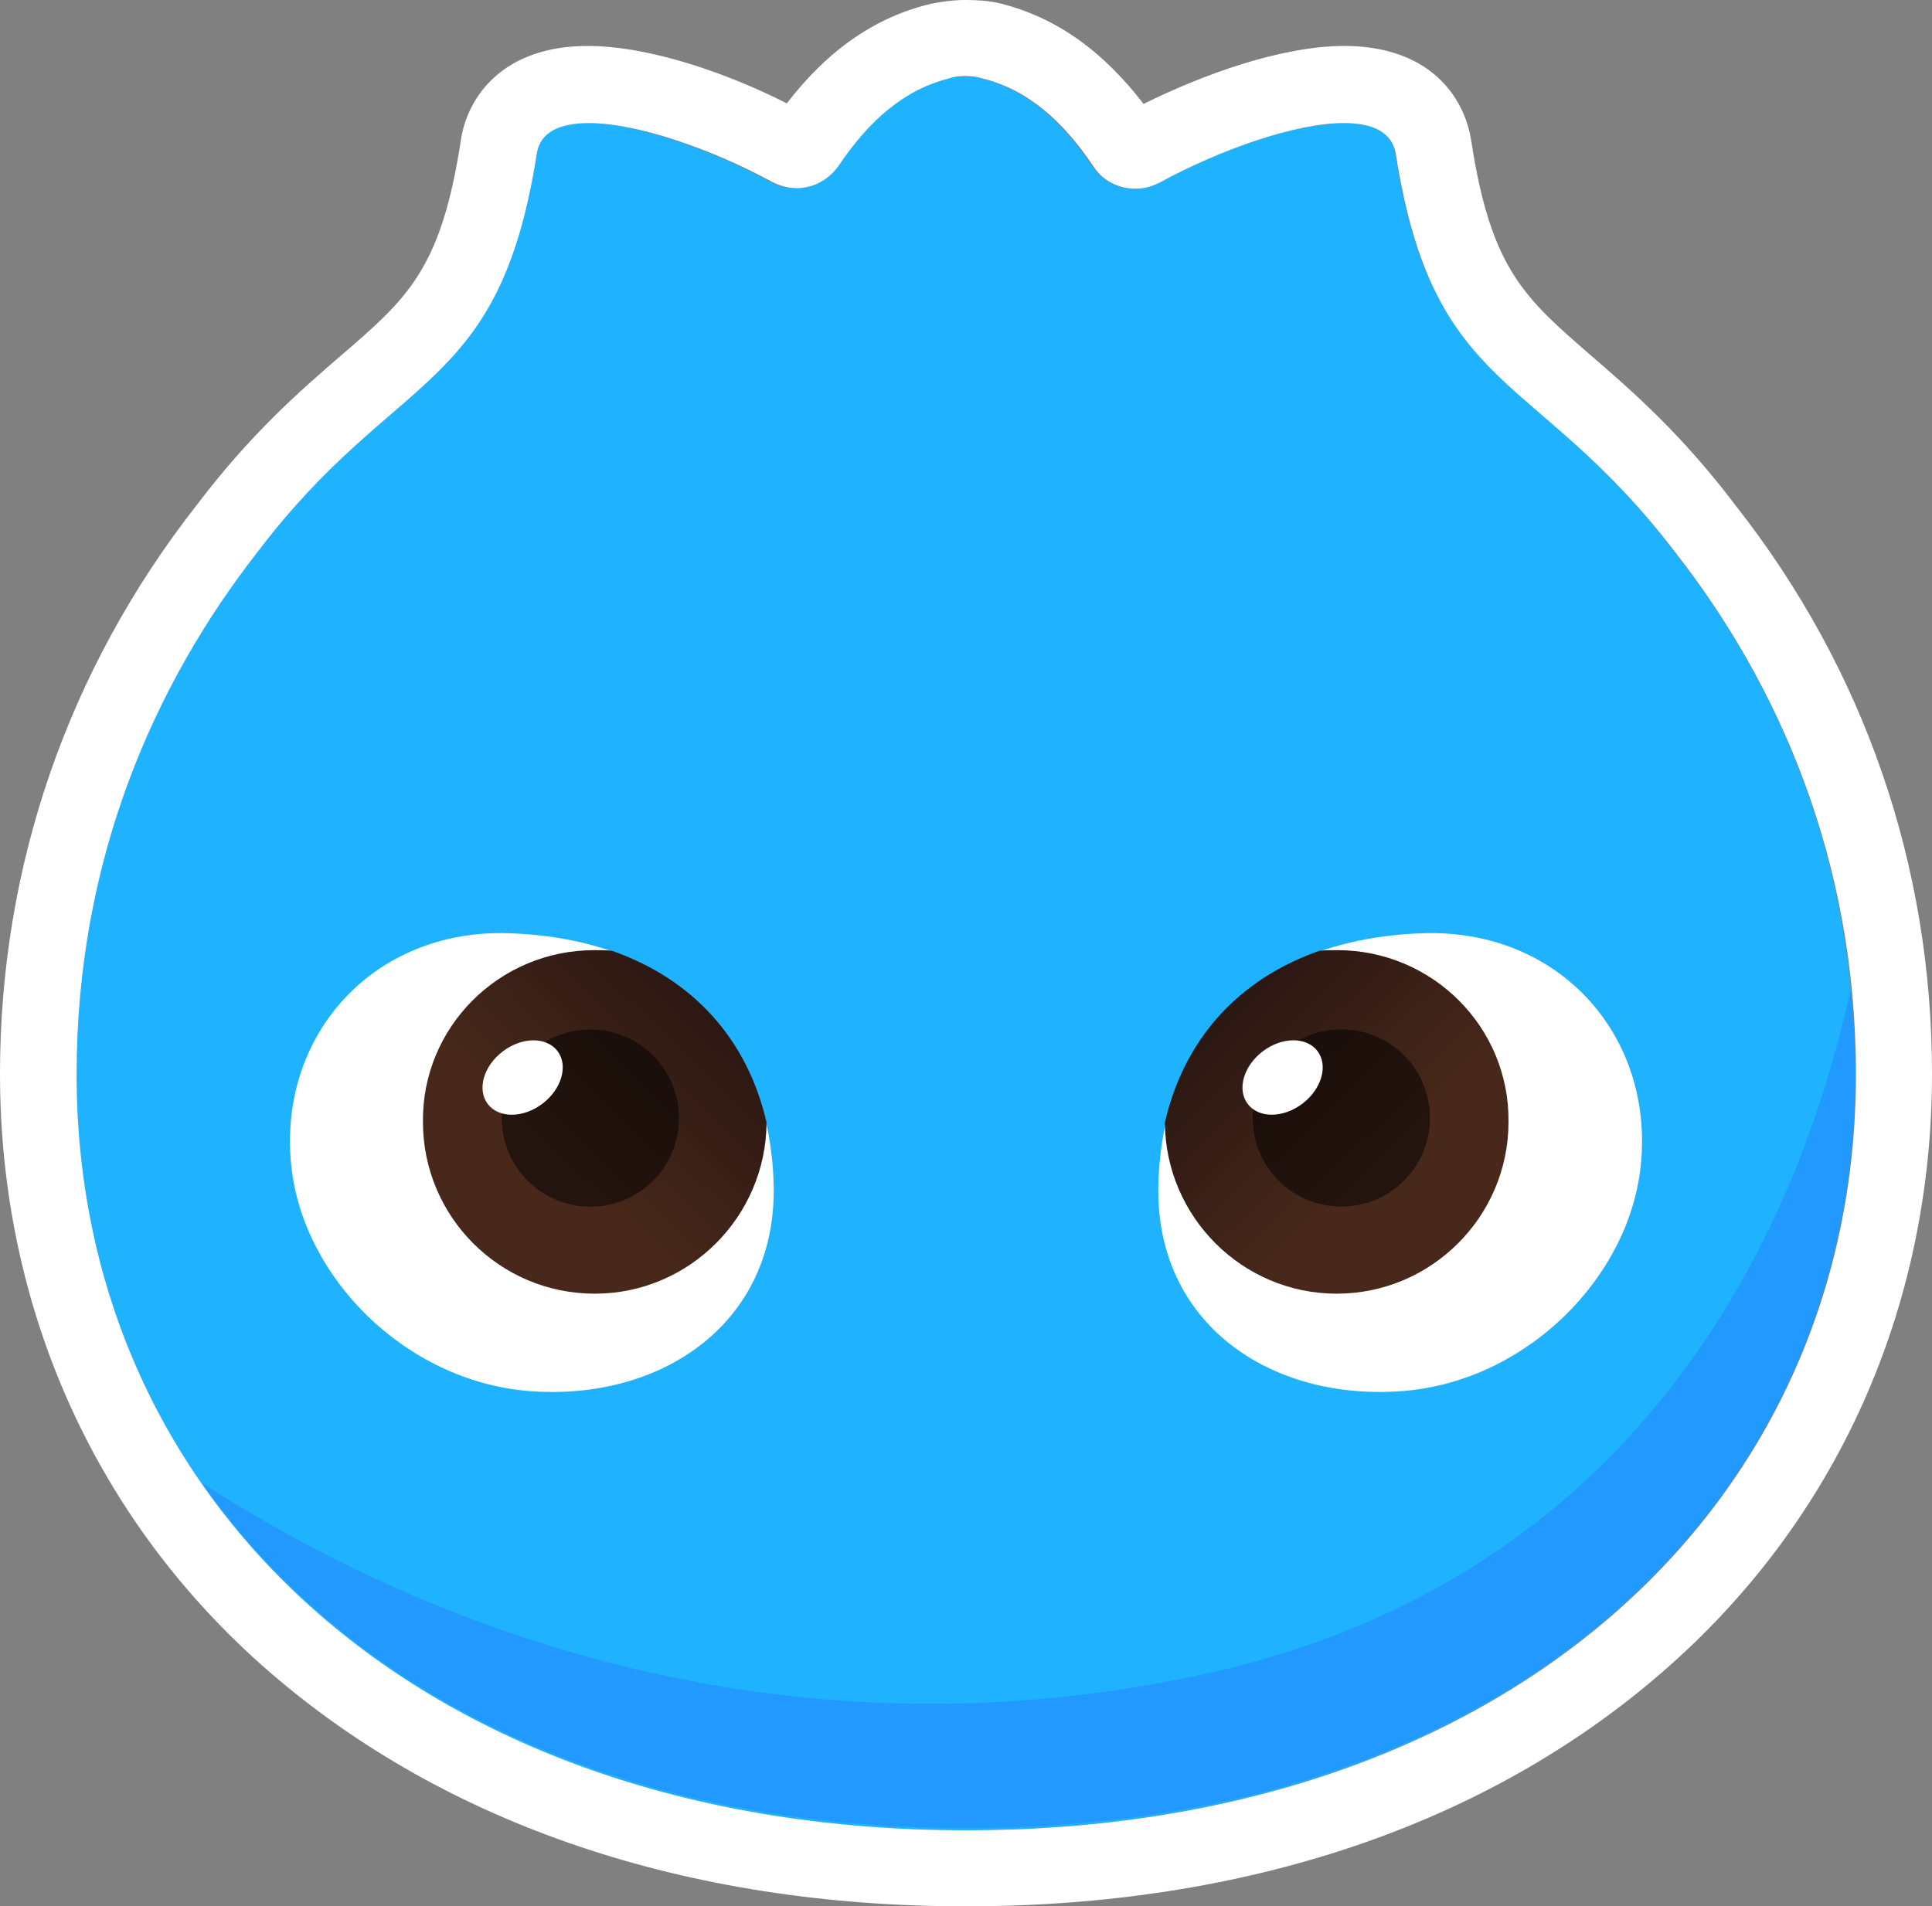
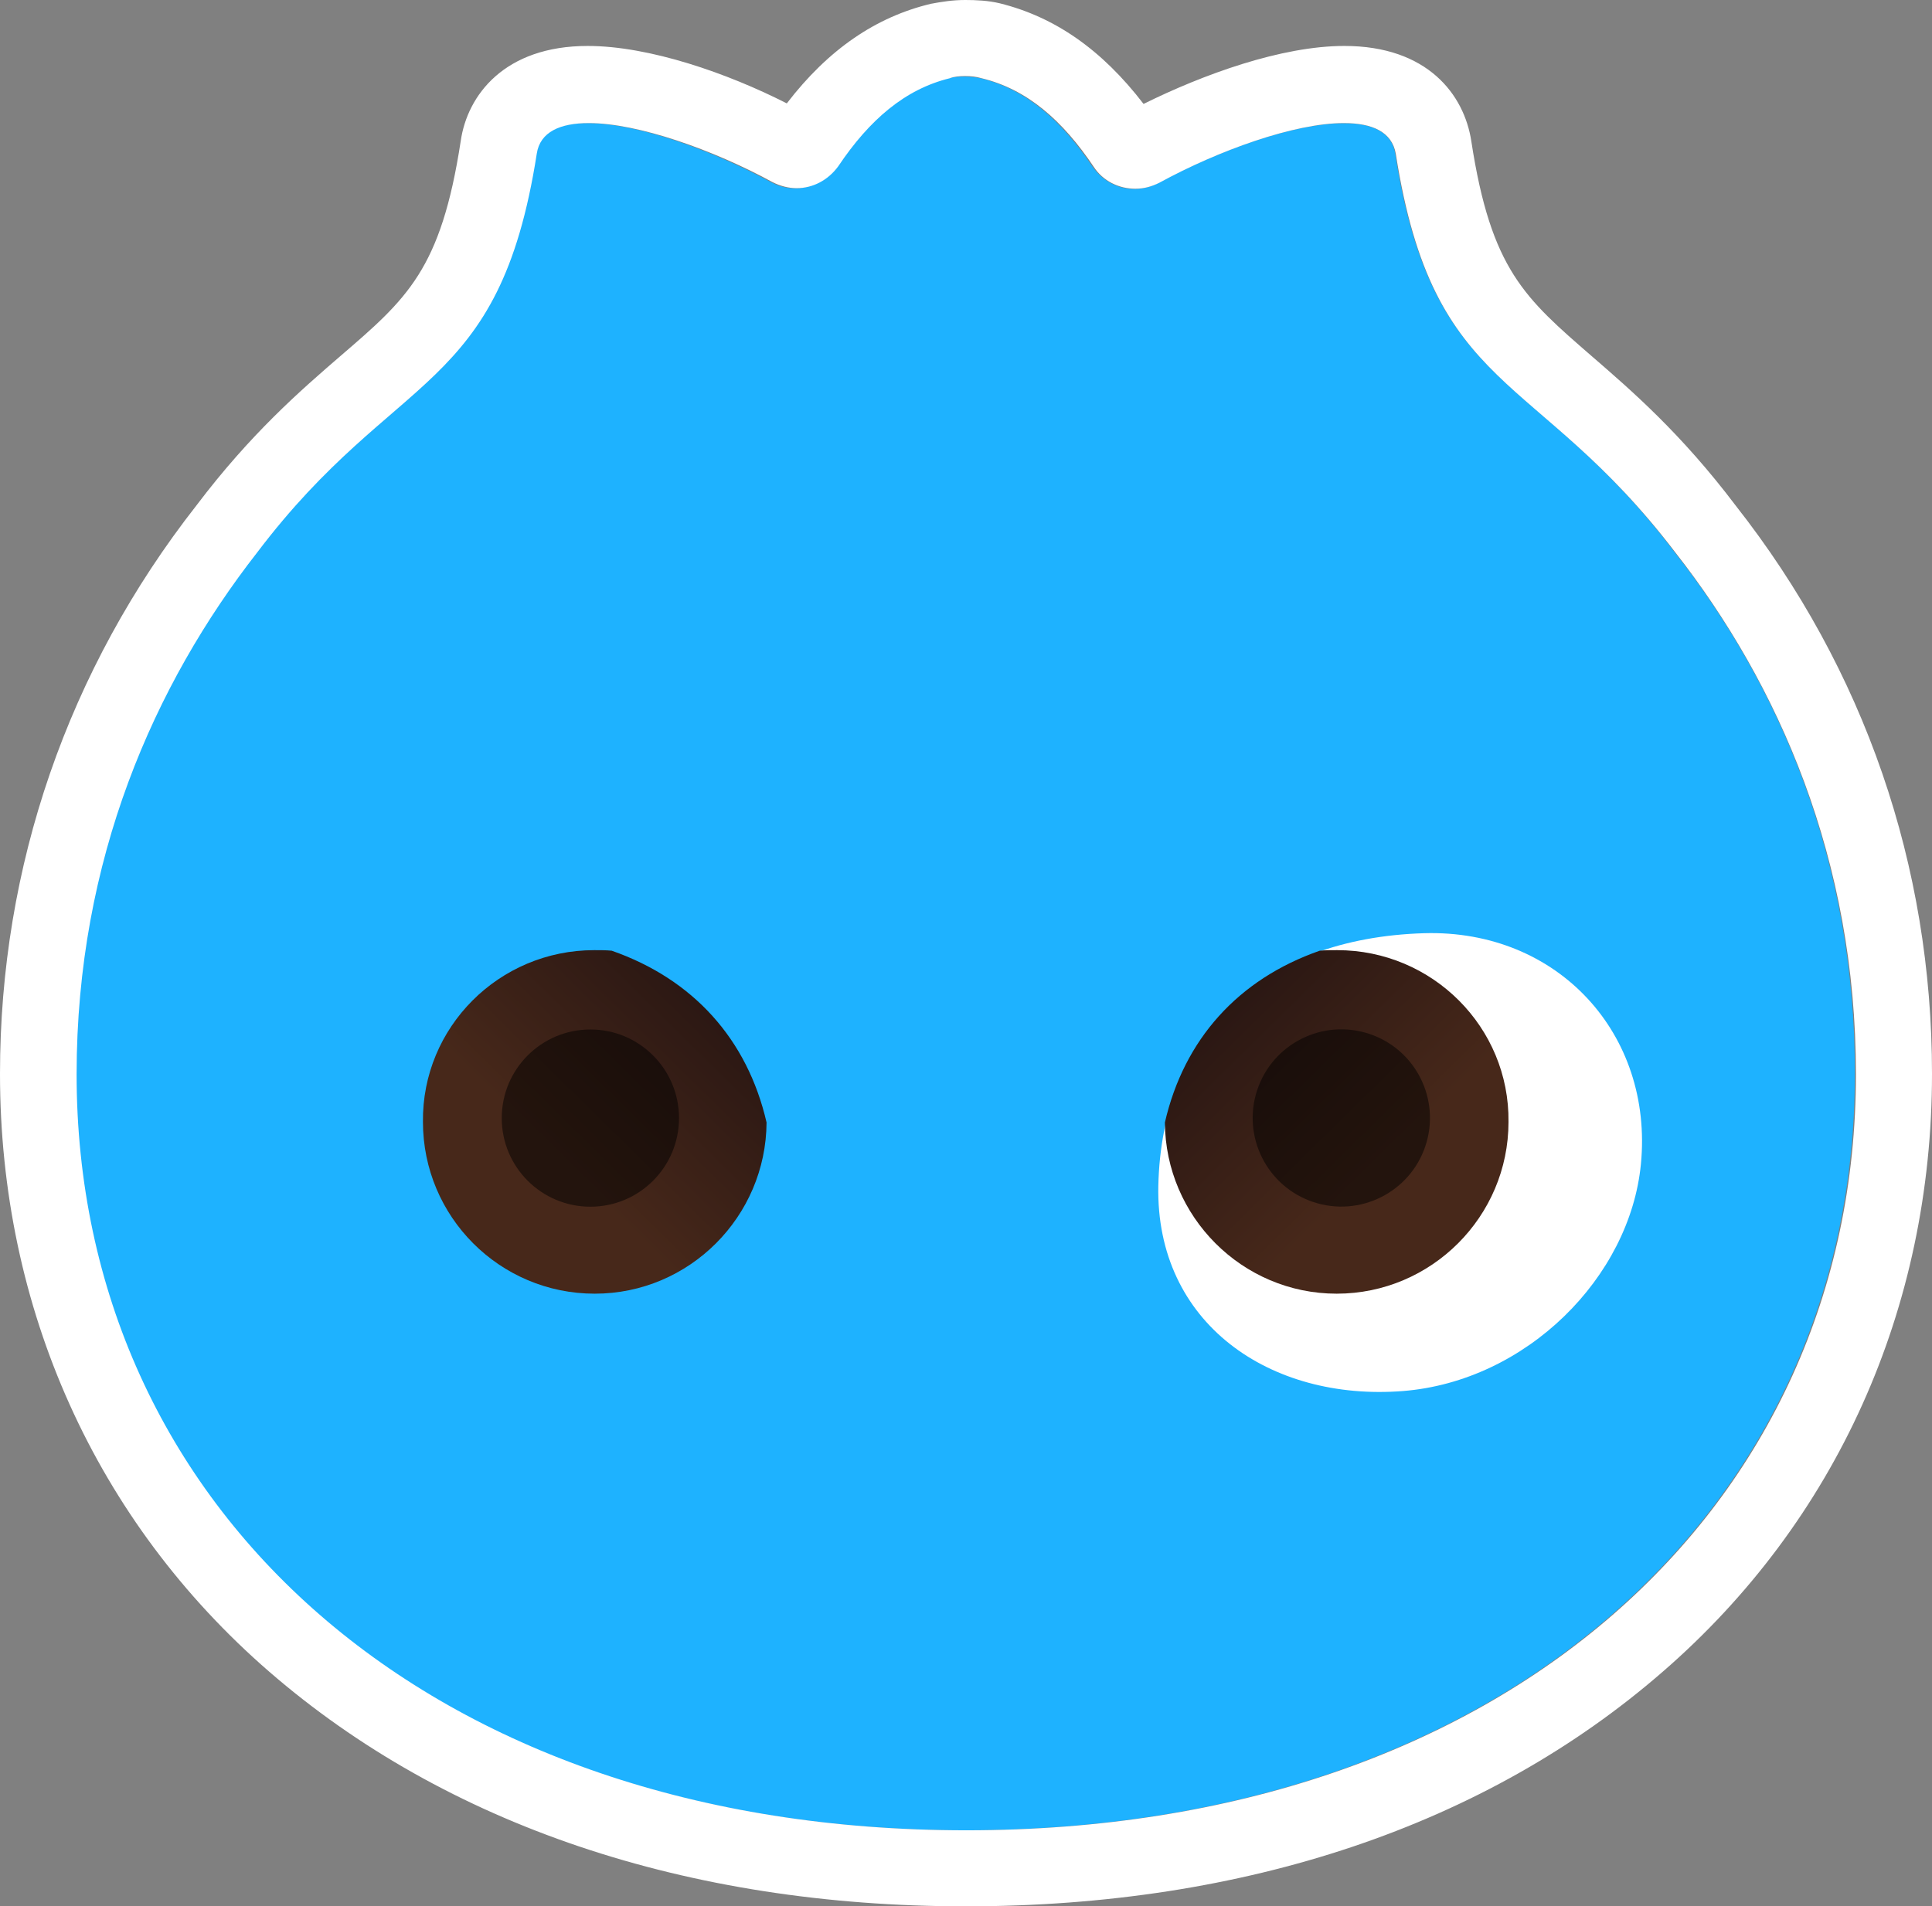
<svg xmlns="http://www.w3.org/2000/svg" xmlns:xlink="http://www.w3.org/1999/xlink" id="_图层_2" data-name="图层 2" viewBox="0 0 353.1 348.5">
  <rect x="0" y="0" width="353.1" height="348.5" fill="#808080" stroke="none" />
  <defs>
    <style> .cls-1 { fill: url(#_未命名的渐变_2-2); } .cls-2 { fill: #fff; } .cls-3 { fill: #29f; } .cls-4 { fill: #1eb2ff; } .cls-5 { fill: url(#_未命名的渐变_2); } .cls-6 { isolation: isolate; opacity: .5; } </style>
    <linearGradient id="_未命名的渐变_2" data-name="未命名的渐变 2" x1="-394.444" y1="698.605" x2="-357.81" y2="735.864" gradientTransform="translate(-255.87 -523.984) rotate(-180) scale(1 -1)" gradientUnits="userSpaceOnUse">
      <stop offset="0" stop-color="#221211" />
      <stop offset="1" stop-color="#47281a" />
    </linearGradient>
    <linearGradient id="_未命名的渐变_2-2" data-name="未命名的渐变 2" x1="215.383" y1="699.579" x2="252.017" y2="736.837" gradientTransform="translate(0 -523.984)" xlink:href="#_未命名的渐变_2" />
  </defs>
  <g id="_图层_1-2" data-name="图层 1">
    <g>
      <path class="cls-4" d="M306.1,101h0c-25.5-33.7-44.2-28.7-51.1-72.9-1.7-10.9-26.1-4-43.2,5.3-4.2,2.3-9.3,1.1-12.1-2.9-5.7-8.5-12.2-14.2-20.5-16.2-2-.4-4-.4-6,0-8.3,2-14.6,7.6-20.4,16.1-2.6,3.9-7.7,5.2-11.9,2.9-17.1-9.3-41.3-16.1-43-5.2-6.9,44.3-25.5,39.3-51.1,72.9h0c-18.8,24-33,56.1-33,95.4,0,79.2,64.3,138.2,162.6,138.2h0c98.3,0,162.6-59,162.6-138.2,.1-39.3-14.1-71.5-32.9-95.4Z" />
      <g>
        <g>
-           <path class="cls-2" d="M141.4,216.8c-.6-27.8-18.8-45.3-48.6-46.2-24.5-.7-41.9,18.5-39.6,42.2,2,20.7,20.9,39.7,43.5,41.5,24.2,1.9,45.2-12.4,44.7-37.5Z" />
          <g>
            <path class="cls-5" d="M108.6,173.7c1.1,0,2.2,0,3.2,.1,14.9,5.2,24.8,16.2,28.3,31.4-.1,17.2-14.1,31.3-31.4,31.3-17.4,0-31.4-14.1-31.4-31.4-.2-17.3,13.9-31.4,31.3-31.4Z" />
            <circle class="cls-6" cx="107.9" cy="204.4" r="16.2" />
          </g>
        </g>
-         <ellipse class="cls-2" cx="95.519" cy="196.986" rx="8" ry="6" transform="translate(-99.664 97.835) rotate(-37.201)" />
      </g>
-       <path class="cls-3" d="M339.1,196.3c0-5.3-.3-10.3-.9-15.4-10.5,48.4-41.5,109.8-121.2,125.8-82.5,16.8-147.6-14.5-180.1-35.6,27,38.6,76.2,63.1,139.5,63.1h0c98.5,.2,162.7-58.7,162.7-137.9Z" />
      <path class="cls-2" d="M176.4,13.9c1,0,2,.1,3,.4,8.3,2,14.8,7.7,20.5,16.2,1.7,2.6,4.6,4,7.6,4,1.6,0,3-.4,4.4-1.1,10.8-5.9,24.7-10.9,33.7-10.9,5.2,0,8.8,1.6,9.5,5.6,6.9,44.3,25.5,39.3,51.1,72.9,18.8,24,33,56.1,33,95.4,0,79.2-64.3,138.2-162.6,138.2h0c-98.3,0-162.6-59-162.6-138.2,0-39.3,14.2-71.3,33-95.4,25.5-33.7,44.2-28.7,51.1-72.9,.6-4,4.3-5.6,9.5-5.6,9,0,22.8,4.9,33.6,10.8,1.4,.7,2.9,1.1,4.4,1.1,2.9,0,5.7-1.4,7.6-4,5.7-8.5,12.2-14.1,20.4-16.1,.7-.3,1.8-.4,2.8-.4m0-13.9c-2.2,0-4.2,.3-6.3,.7-10,2.4-18.7,8.3-26.3,18.2-10.8-5.5-25.1-10.5-36.4-10.5-15.2,0-22,9-23.2,17.4-3.6,23.5-9.8,28.8-22,39.3-7.3,6.3-16.4,14.2-26.3,27.3C12.4,122.4,0,158.4,0,196.3c0,42.9,17.5,81.8,49.2,109.3,32.3,28,76.3,42.9,127.3,42.9,51.1,0,95.1-14.8,127.4-42.9,31.7-27.5,49.2-66.4,49.2-109.3,0-38-12.3-73.9-35.9-103.9-9.9-13.1-18.9-20.9-26.3-27.3-12.2-10.6-18.4-15.8-22-39.3-1.3-8.5-8-17.4-23.2-17.4-11.5,0-25.8,5.2-36.7,10.6-7.6-9.9-16.2-15.9-26.3-18.4-2.1-.5-4.3-.6-6.3-.6h0Z" />
      <g>
        <g>
          <path class="cls-2" d="M211.7,216.8c.6-27.8,18.8-45.3,48.6-46.2,24.5-.7,41.9,18.5,39.6,42.2-2,20.7-20.9,39.7-43.5,41.5-24.3,1.9-45.2-12.4-44.7-37.5Z" />
          <g>
            <path class="cls-1" d="M244.4,173.7c-1.1,0-2.2,0-3.2,.1-14.9,5.2-24.8,16.2-28.3,31.4,.1,17.2,14.1,31.3,31.4,31.3s31.4-14.1,31.4-31.4c.2-17.3-13.9-31.4-31.3-31.4Z" />
            <circle class="cls-6" cx="245.146" cy="204.377" r="16.2" transform="translate(-26.26 372.322) rotate(-71.567)" />
          </g>
        </g>
-         <ellipse class="cls-2" cx="234.413" cy="196.98" rx="8" ry="6" transform="translate(-71.398 181.811) rotate(-37.201)" />
      </g>
    </g>
  </g>
</svg>